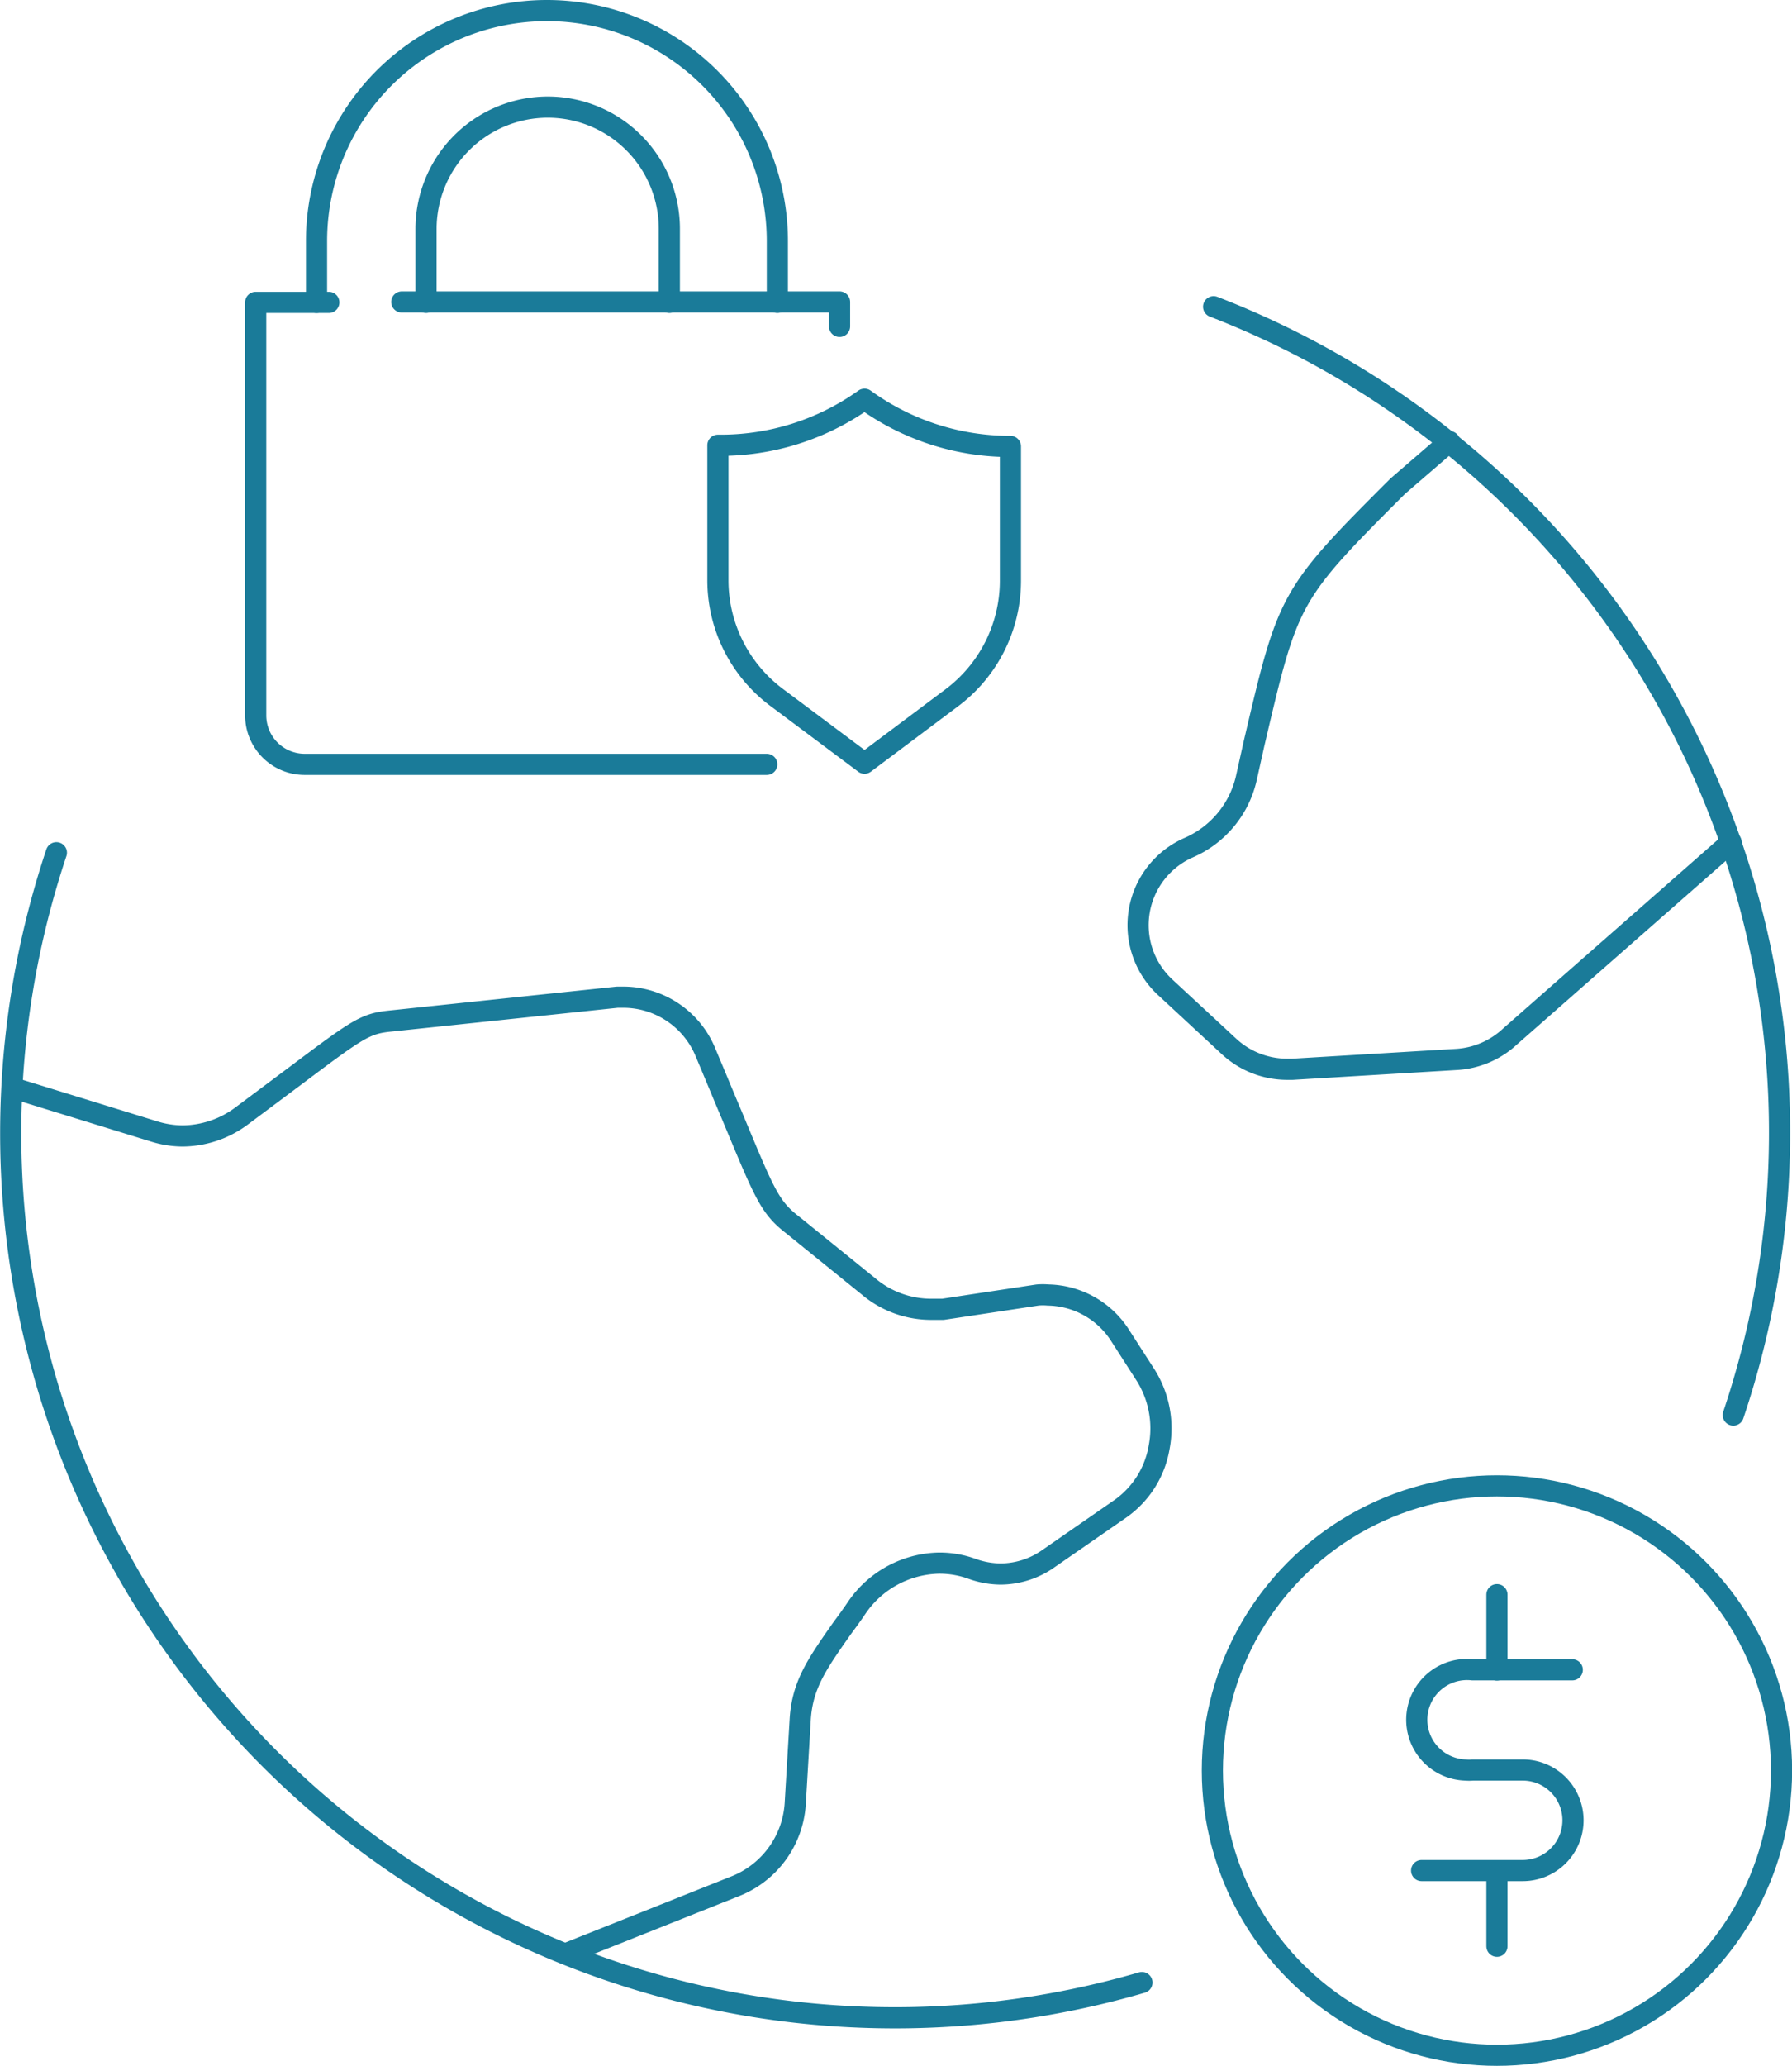
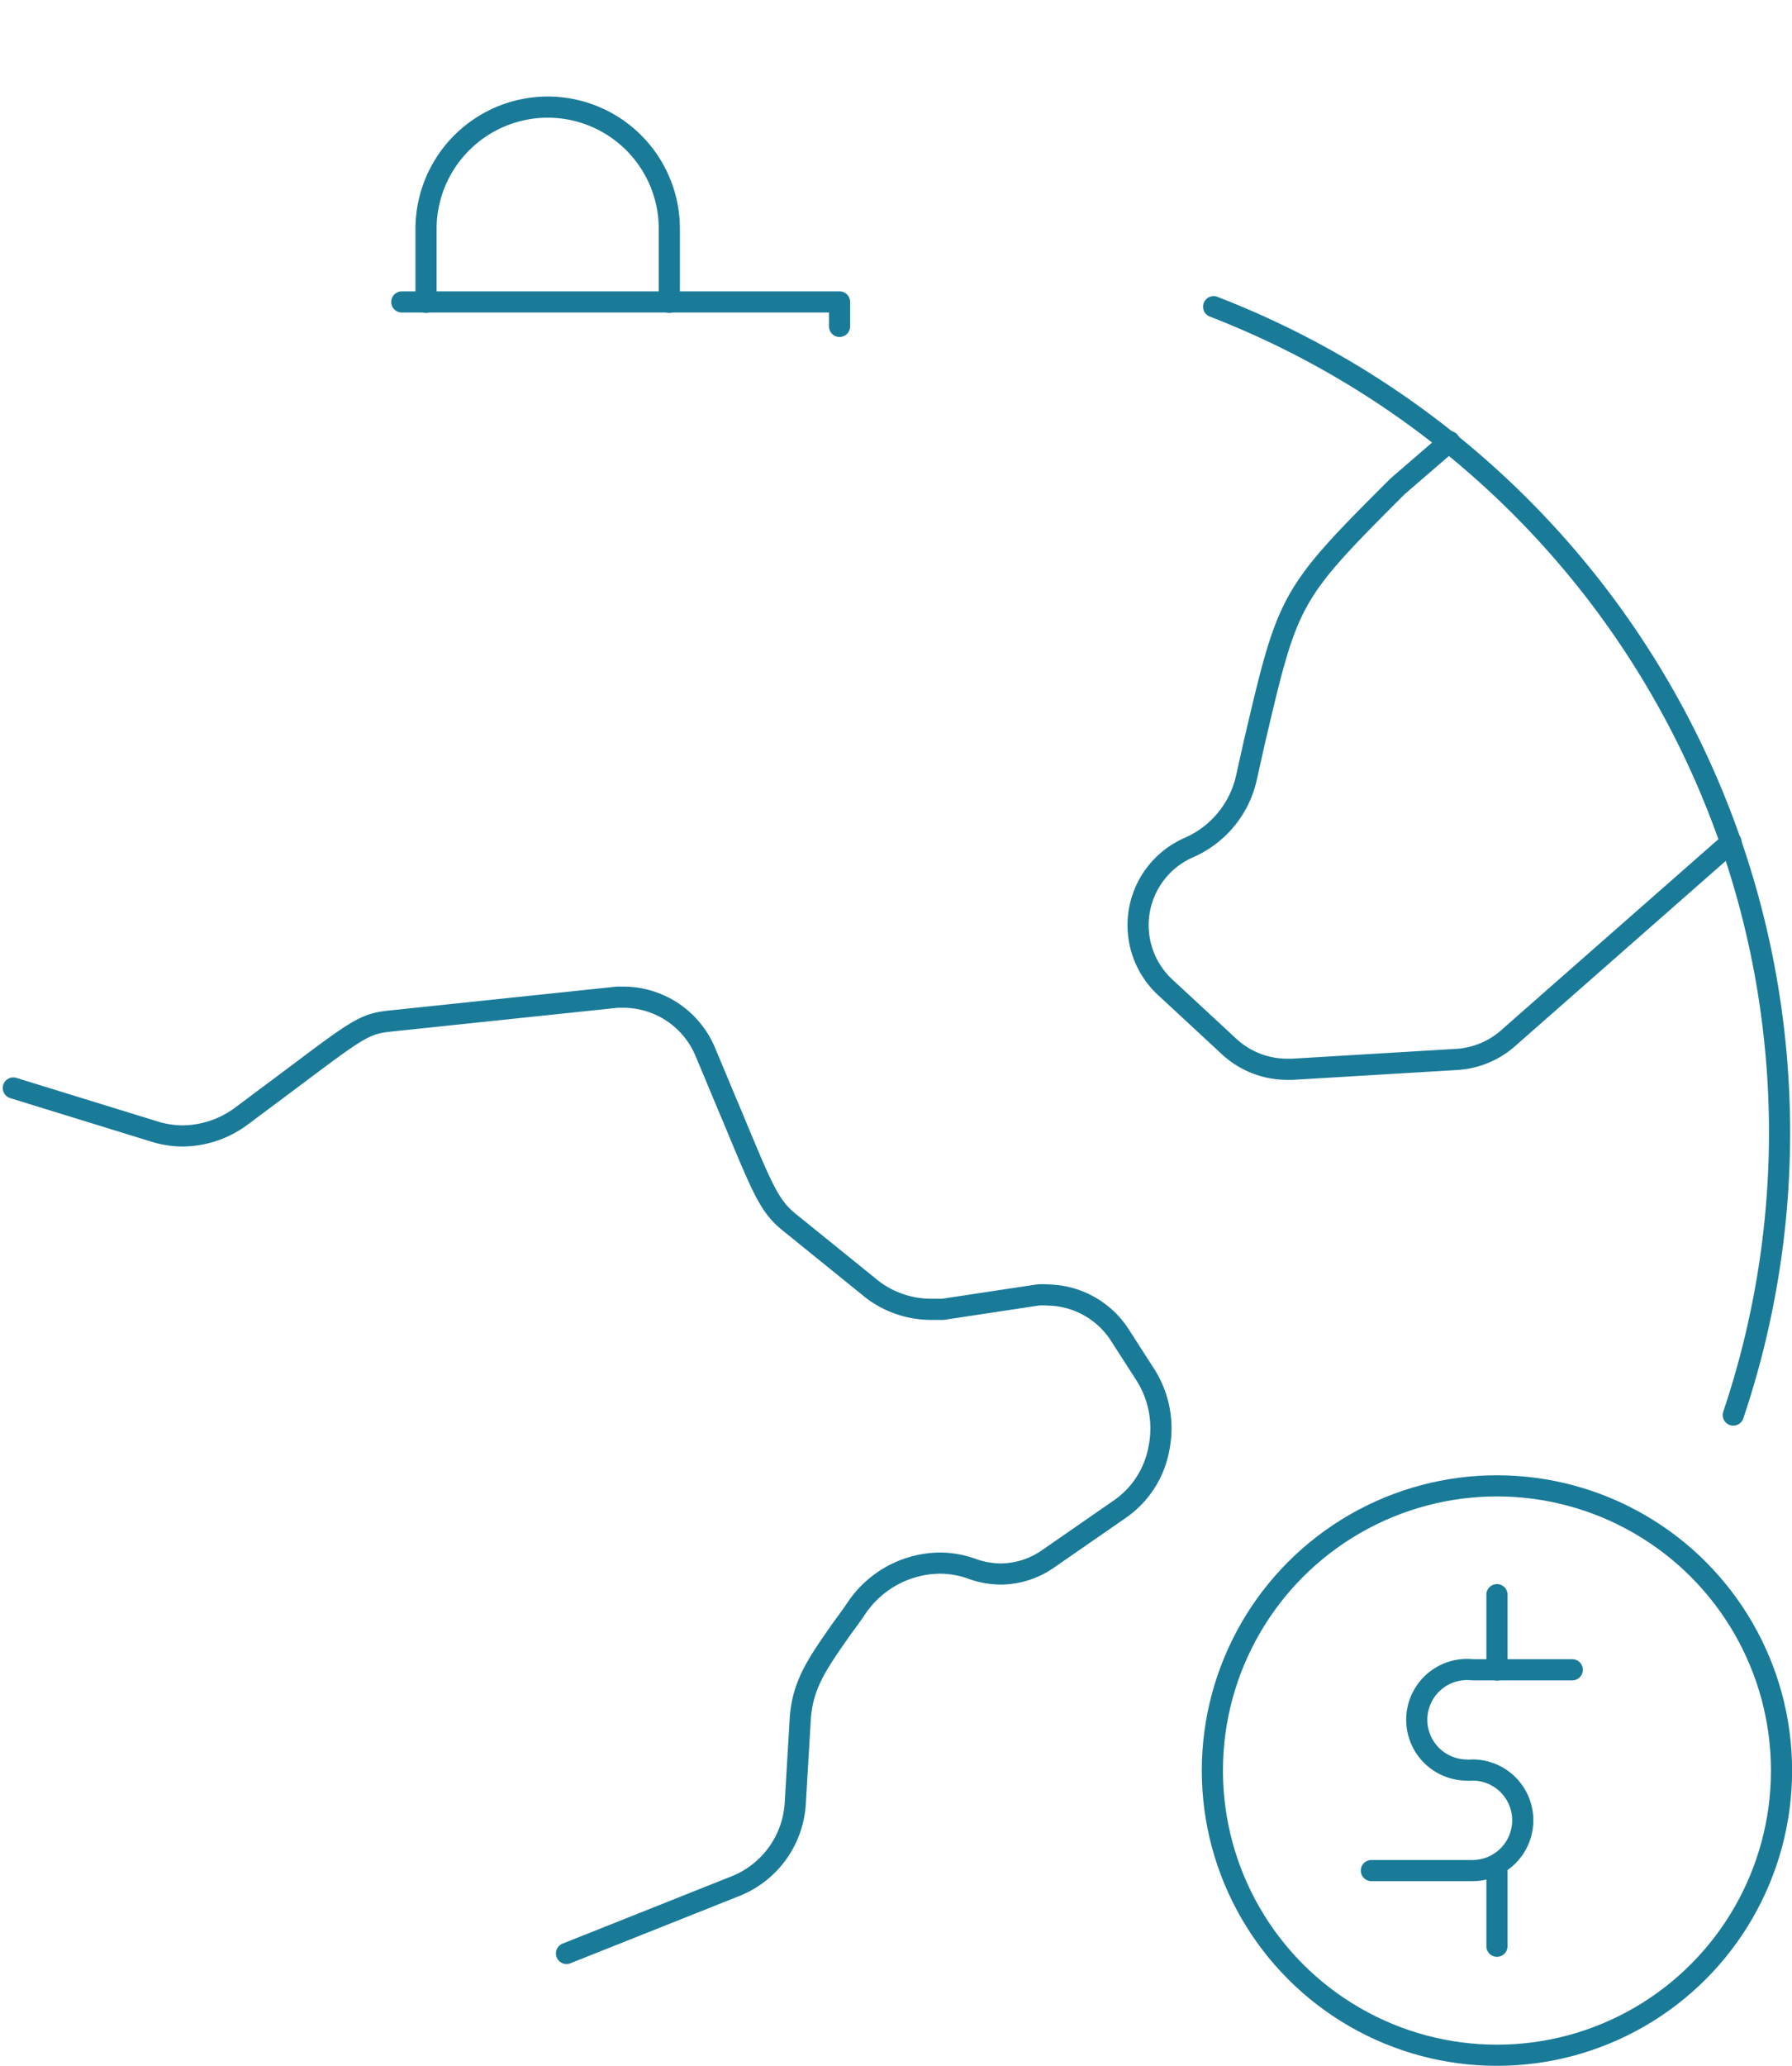
<svg xmlns="http://www.w3.org/2000/svg" id="Layer_1" data-name="Layer 1" viewBox="0 0 169.39 195.19">
  <g id="Layer_4" data-name="Layer 4">
    <g id="fixed_interest_rate" data-name="fixed interest rate">
      <g id="_Grupo_" data-name=" Grupo ">
-         <path d="M87.76,74.65H44.05a4.63,4.63,0,0,1-4.6-4.6V31h6.91" transform="translate(-15.28 -2.43)" style="fill:none;stroke:#1a7b99;stroke-linecap:round;stroke-linejoin:round;stroke-width:2px" />
        <polyline points="37.98 28.53 79.36 28.53 79.36 30.84" style="fill:none;stroke:#1a7b99;stroke-linecap:round;stroke-linejoin:round;stroke-width:2px" />
-         <path d="M45.2,31V25.21A21.78,21.78,0,0,1,67,3.43h0A21.78,21.78,0,0,1,88.76,25.21V31" transform="translate(-15.28 -2.43)" style="fill:none;stroke:#1a7b99;stroke-linecap:round;stroke-linejoin:round;stroke-width:2px" />
        <path d="M55.55,31V24.05a11.52,11.52,0,0,1,11.5-11.5h0a11.5,11.5,0,0,1,11.5,11.5V31" transform="translate(-15.28 -2.43)" style="fill:none;stroke:#1a7b99;stroke-linecap:round;stroke-linejoin:round;stroke-width:2px" />
      </g>
-       <path id="_Trazado_" data-name=" Trazado " d="M97,40.15A23.4,23.4,0,0,1,83.14,44.5V57.31a13.83,13.83,0,0,0,5.53,11L97,74.54l8.26-6.19a13.83,13.83,0,0,0,5.53-11V44.61A23.4,23.4,0,0,1,97,40.15Z" transform="translate(-15.28 -2.43)" style="fill:none;stroke:#1a7b99;stroke-linecap:round;stroke-linejoin:round;stroke-width:2px" />
    </g>
    <circle cx="141.5" cy="167.29" r="26.9" style="fill:none;stroke:#1a7b99;stroke-linecap:round;stroke-linejoin:round;stroke-width:2px" />
-     <path d="M163.9,160.2h-9.43a4.75,4.75,0,1,0-.64,9.47,3.42,3.42,0,0,0,.64,0h4.75a4.75,4.75,0,0,1,0,9.5h-9.56" transform="translate(-15.28 -2.43)" style="fill:none;stroke:#1a7b99;stroke-linecap:round;stroke-linejoin:round;stroke-width:2px" />
+     <path d="M163.9,160.2h-9.43a4.75,4.75,0,1,0-.64,9.47,3.42,3.42,0,0,0,.64,0a4.75,4.75,0,0,1,0,9.5h-9.56" transform="translate(-15.28 -2.43)" style="fill:none;stroke:#1a7b99;stroke-linecap:round;stroke-linejoin:round;stroke-width:2px" />
    <line x1="141.5" y1="150.67" x2="141.5" y2="157.79" style="fill:none;stroke:#1a7b99;stroke-linecap:round;stroke-linejoin:round;stroke-width:2px" />
    <line x1="141.5" y1="176.76" x2="141.5" y2="183.89" style="fill:none;stroke:#1a7b99;stroke-linecap:round;stroke-linejoin:round;stroke-width:2px" />
    <path d="M68.83,187l16.1-6.41a9,9,0,0,0,5.53-7.9l.46-7.76c.19-3.33,1.63-5.33,4-8.71.44-.59.9-1.22,1.35-1.89a9.62,9.62,0,0,1,7.8-4.21,9,9,0,0,1,3.12.55,8.12,8.12,0,0,0,2.67.48,7.89,7.89,0,0,0,4.53-1.46l6.8-4.71a8.91,8.91,0,0,0,3.66-5.81,9.44,9.44,0,0,0-1.33-6.89l-2.31-3.59a8.24,8.24,0,0,0-6.86-3.9,5.79,5.79,0,0,0-1,0l-8.93,1.35H103.2a9.16,9.16,0,0,1-5.84-2.18l-7.18-5.81c-2.18-1.68-2.66-3-5.75-10.41-.7-1.64-1.48-3.55-2.44-5.82a8.41,8.41,0,0,0-7.65-5.27h-.72L52.11,98.91c-2.33.24-3.07.78-8.93,5.18l-5.1,3.81a9.43,9.43,0,0,1-5.53,1.86h0a9.19,9.19,0,0,1-2.75-.44l-13.26-4.09" transform="translate(-15.28 -2.43)" style="fill:none;stroke:#1a7b99;stroke-linecap:round;stroke-linejoin:round;stroke-width:2px" />
    <path d="M152.29,44.15l-4.88,4.21C137.05,58.7,137.05,58.92,133.8,72.77L133.08,76a9.44,9.44,0,0,1-5.46,6.53,8,8,0,0,0-2.18,13.2l6,5.56a8.08,8.08,0,0,0,5.51,2.17h.5l15.53-.93a8.11,8.11,0,0,0,5.05-2.18L178.91,82" transform="translate(-15.28 -2.43)" style="fill:none;stroke:#1a7b99;stroke-linecap:round;stroke-linejoin:round;stroke-width:2px" />
    <path d="M130,31.41a83.65,83.65,0,0,1,49.12,104.72" transform="translate(-15.28 -2.43)" style="fill:none;stroke:#1a7b99;stroke-linecap:round;stroke-linejoin:round;stroke-width:2px" />
-     <path d="M20.61,83A83.57,83.57,0,0,0,123.22,189.75" transform="translate(-15.28 -2.43)" style="fill:none;stroke:#1a7b99;stroke-linecap:round;stroke-linejoin:round;stroke-width:2px" />
  </g>
</svg>